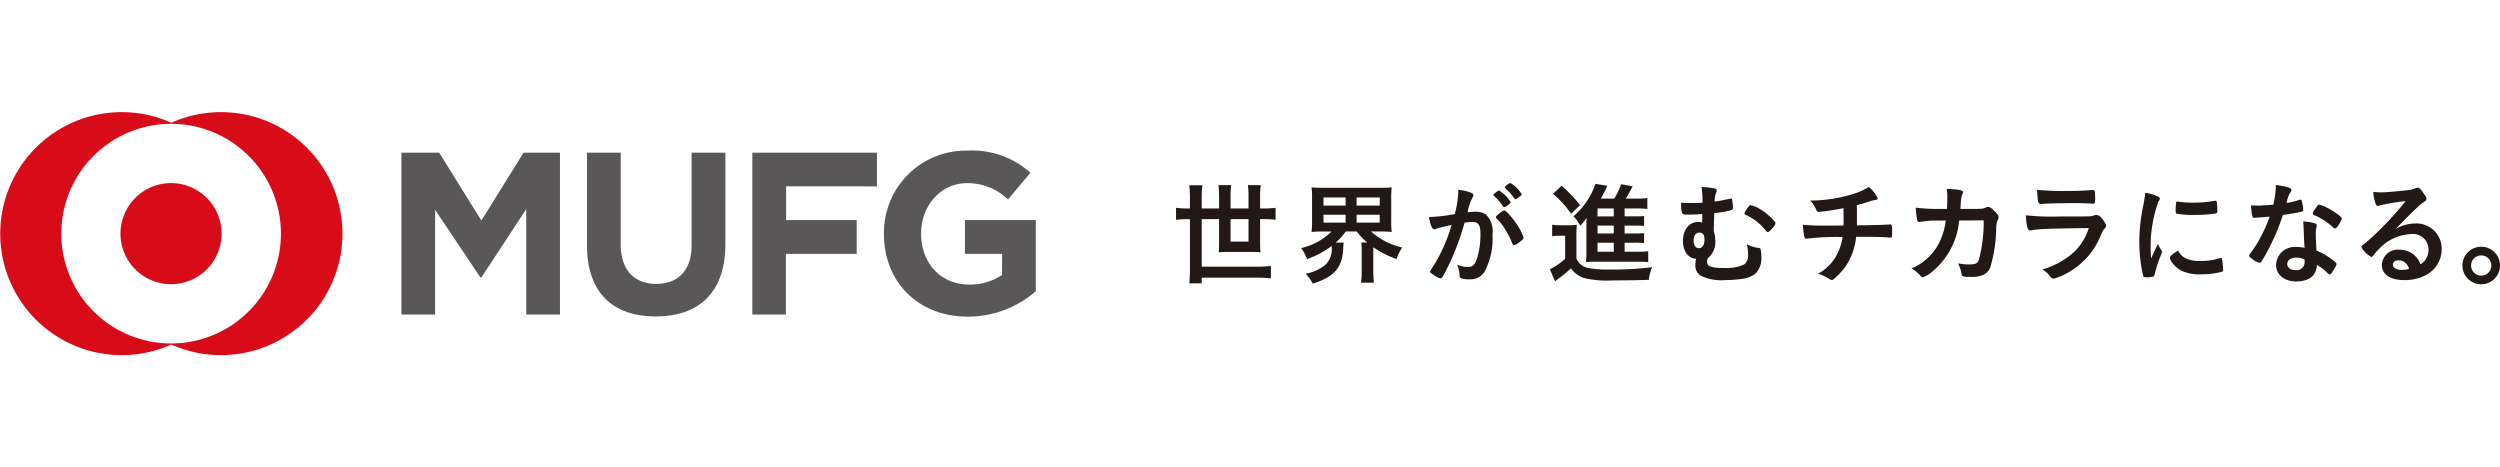
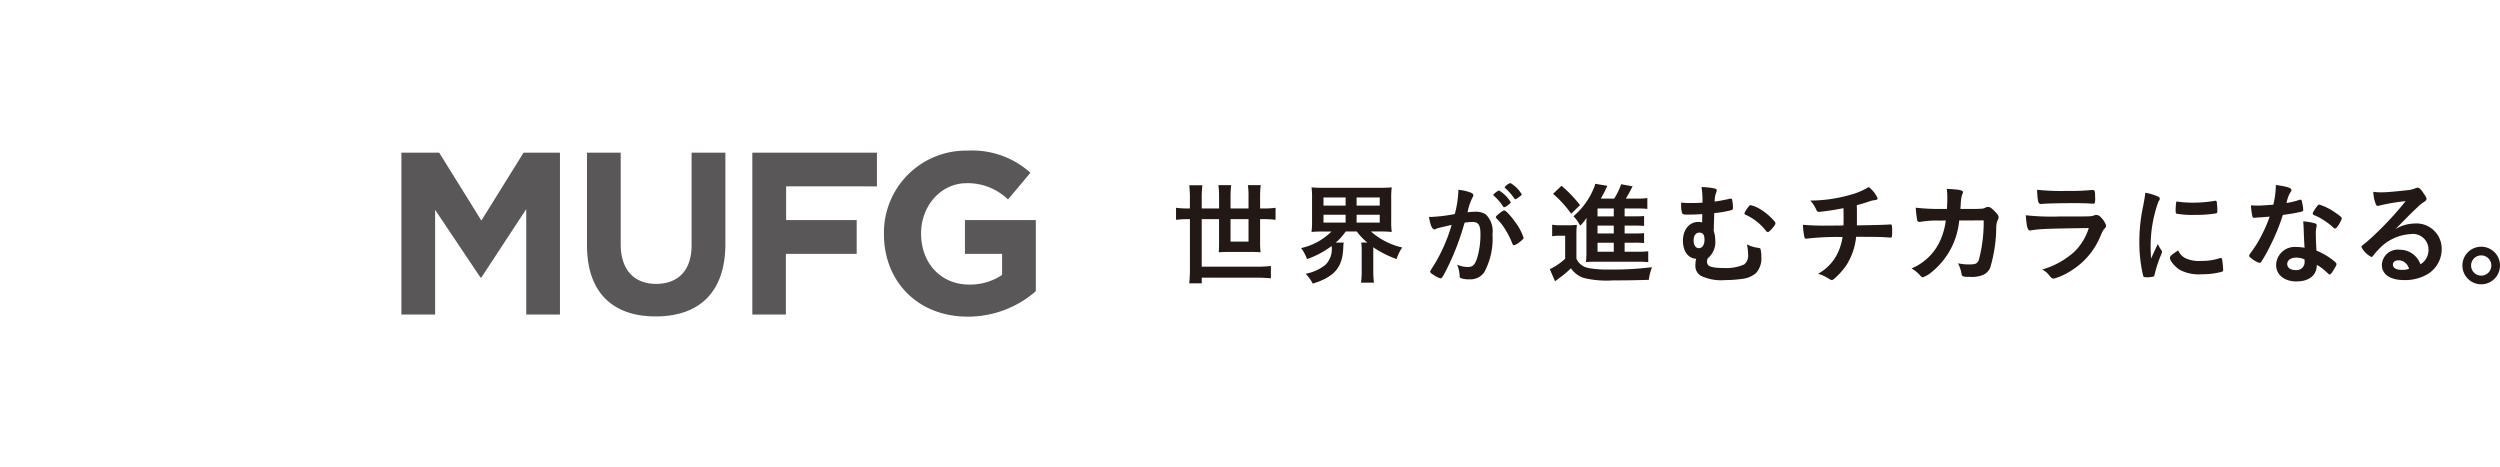
<svg xmlns="http://www.w3.org/2000/svg" width="321.004" height="60" viewBox="0 0 321.004 60">
  <g transform="translate(-623 873)">
    <rect width="321" height="60" transform="translate(623 -873)" fill="none" />
    <g transform="translate(-140 -1160)">
      <g transform="translate(763 301)">
        <path d="M67.57,26.39V12.85l-5.76,8.78h-.12l-5.82-8.69V26.39H51.54V5.6h4.85l5.42,8.72L67.23,5.6H71.9V26.39Zm16.62.24c-5.54,0-8.82-3.09-8.82-9.15V5.6H79.7V17.36c0,3.36,1.79,5.09,4.55,5.09s4.55-1.67,4.55-4.94V5.6h4.34V17.33C93.14,23.57,89.73,26.63,84.19,26.63Zm16.75-16.7v4.33H110V18.6h-9.09v7.79H96.6V5.6h16V9.93Zm23.33,16.73c-6.42,0-10.77-4.51-10.77-10.6V16A10.53,10.53,0,0,1,124.24,5.34a11.19,11.19,0,0,1,8.07,2.84l-2.88,3.43a7.45,7.45,0,0,0-5.31-2.09c-3.31,0-5.85,2.92-5.85,6.42V16c0,3.78,2.53,6.54,6.18,6.54a7.35,7.35,0,0,0,4.22-1.24V18.6H123.9V14.26H133v9.13a13.26,13.26,0,0,1-8.73,3.27Z" fill="#595757" />
-         <path d="M28.33.4A15.5,15.5,0,0,0,22,1.76a15.6,15.6,0,1,0,0,28.48A15.6,15.6,0,1,0,28.33.4ZM22,30.1A14.1,14.1,0,1,1,36.07,16,14.1,14.1,0,0,1,22,30.1ZM28.45,16A6.49,6.49,0,1,1,22,9.51,6.49,6.49,0,0,1,28.45,16Zm0,0A6.49,6.49,0,1,1,22,9.51,6.49,6.49,0,0,1,28.45,16Z" fill="#d80c18" />
        <rect width="133" height="32" fill="none" />
      </g>
      <path d="M1.786,1.926A15.4,15.4,0,0,0,1.7.285H3.385A12.832,12.832,0,0,0,3.3,1.926V3.268H5.528v-1.5a12.293,12.293,0,0,0-.086-1.5H7.084A11.634,11.634,0,0,0,7,1.741V3.268H9.309V1.741A8.992,8.992,0,0,0,9.223.271h1.656a11.821,11.821,0,0,0-.085,1.47V3.268h.486a10.784,10.784,0,0,0,1.5-.085V4.726a11.185,11.185,0,0,0-1.5-.086h-.486V7.652a11.97,11.97,0,0,0,.058,1.242q-.57-.047-1.143-.043H6.668c-.471,0-.813.015-1.185.043.028-.314.043-.7.043-1.157v-3.1H3.3v6.1h7.152a12.382,12.382,0,0,0,1.728-.085V12.24a16.477,16.477,0,0,0-1.728-.085H3.3v.728H1.7a19.116,19.116,0,0,0,.085-1.927V4.641H1.509A11.273,11.273,0,0,0,0,4.727V3.182a11.282,11.282,0,0,0,1.513.085H1.78V1.926ZM7,7.526H9.309V4.641H7Zm11.836-1.3a14.336,14.336,0,0,0-1.441.058,9.779,9.779,0,0,0,.07-1.414V2.013A10.209,10.209,0,0,0,17.4.556a14.188,14.188,0,0,0,1.484.057h7.352A14.068,14.068,0,0,0,27.7.556a9.683,9.683,0,0,0-.071,1.457V4.867A9.4,9.4,0,0,0,27.7,6.281a14.278,14.278,0,0,0-1.456-.058H25.028A9.072,9.072,0,0,0,29.04,8.279a6.238,6.238,0,0,0-.729,1.485,13.474,13.474,0,0,1-2.983-1.513v3.027a11.751,11.751,0,0,0,.085,1.513H23.755a11,11,0,0,0,.085-1.513V8.722a7.1,7.1,0,0,0-.057-1.08h.785a7.446,7.446,0,0,1-1.355-1.418H21.786A7.3,7.3,0,0,1,20.5,7.652h1.032a4.391,4.391,0,0,0-.057.628c-.086,2.542-1.114,3.756-3.913,4.64a5.8,5.8,0,0,0-.913-1.27,5.739,5.739,0,0,0,2.513-1.128,2.8,2.8,0,0,0,.829-2.27V8.081a11.568,11.568,0,0,1-3.17,1.685,5.7,5.7,0,0,0-.756-1.414,7.976,7.976,0,0,0,3.9-2.127H18.833Zm.1-3.326h2.84V1.856h-2.84Zm0,2.184h2.84V4.068h-2.84ZM23.187,2.9h2.969V1.856h-2.97Zm0,2.184h2.969V4.068h-2.97ZM33.622,5.8a1.022,1.022,0,0,0-.257.1.312.312,0,0,1-.172.057c-.313,0-.543-.543-.713-1.6h.271a21.181,21.181,0,0,0,3.041-.372,13.32,13.32,0,0,0,.458-2.869,1.577,1.577,0,0,0-.015-.243,5.7,5.7,0,0,1,1.6.357q.342.129.343.343a.409.409,0,0,1-.086.243,6.759,6.759,0,0,0-.657,1.941,8.826,8.826,0,0,1,.97-.071,2.368,2.368,0,0,1,1.371.344,3.007,3.007,0,0,1,.856,2.554,9.055,9.055,0,0,1-1.044,4.854,2.166,2.166,0,0,1-1.9.928,3.108,3.108,0,0,1-1.142-.157c-.115-.071-.115-.071-.157-.6a3.761,3.761,0,0,0-.3-1.128,3.431,3.431,0,0,0,1.385.3c.685,0,.97-.329,1.285-1.485a10.55,10.55,0,0,0,.328-2.783C39.087,5.395,38.816,5,38.059,5a9.075,9.075,0,0,0-1,.085c-.043.171-.057.185-.114.371a32.68,32.68,0,0,1-1.857,4.925c-.756,1.556-.941,1.869-1.128,1.869a3.142,3.142,0,0,1-.913-.471c-.328-.2-.415-.285-.415-.4,0-.071,0-.071.586-1a21.038,21.038,0,0,0,2.17-5c-1.057.246-1.642.374-1.77.417M42.582,2.87a1.052,1.052,0,0,1-.458.242c-.043,0-.085-.028-.127-.1a6.747,6.747,0,0,0-1.214-1.4.123.123,0,0,1-.043-.085c0-.057.1-.157.344-.344.242-.171.313-.213.414-.213a4.655,4.655,0,0,1,1.484,1.5c0,.084-.114.184-.4.4M41.069,4.379c0-.1.129-.228.543-.557.286-.213.429-.3.543-.3.185,0,.827.685,1.426,1.527a7.16,7.16,0,0,1,1.044,1.97c0,.143-.043.185-.5.557a1.977,1.977,0,0,1-.728.415c-.1,0-.143-.043-.243-.286a9.889,9.889,0,0,0-.9-1.77,6.752,6.752,0,0,0-1.1-1.385.277.277,0,0,1-.086-.171M42.938,0a4.18,4.18,0,0,1,1.456,1.456c0,.071-.085.157-.372.357-.256.2-.386.271-.443.271s-.071,0-.357-.4A7.414,7.414,0,0,0,42.266.651c-.043-.043-.072-.071-.072-.114A1.566,1.566,0,0,1,42.937,0M48.3,5.353a6.073,6.073,0,0,0,1.085.072H50.41a7.792,7.792,0,0,0,1.057-.058,12.8,12.8,0,0,0-.057,1.485V9.706a2.068,2.068,0,0,0,1.5,1.2,12.967,12.967,0,0,0,2.726.2,39.546,39.546,0,0,0,5.482-.3,6.83,6.83,0,0,0-.414,1.627c-1.328.043-2.969.071-4.612.071a12.577,12.577,0,0,1-3.683-.3,3.213,3.213,0,0,1-1.7-1.256,12.748,12.748,0,0,1-1.6,1.328l-.443.343-.671-1.556a7.768,7.768,0,0,0,1.97-1.341V6.768h-.742a4.879,4.879,0,0,0-.927.071V5.353Zm1.2-5a16.776,16.776,0,0,1,2.38,2.488l-1.143,1.1A14.2,14.2,0,0,0,48.41,1.385ZM57.606,8.82h1.642a10.769,10.769,0,0,0,1.384-.058v1.4a12.08,12.08,0,0,0-1.356-.056H53.894c-.628,0-.9.014-1.257.042a12.11,12.11,0,0,0,.057-1.384V5.282c0-.285,0-.443.029-.814A6.888,6.888,0,0,1,51.9,5.482a4.889,4.889,0,0,0-.871-1.214A9.333,9.333,0,0,0,53.624.7a2.426,2.426,0,0,0,.2-.6L55.38.357l-.415.885c-.015,0-.143.256-.415.757h1.713A8.688,8.688,0,0,0,57.149.157l1.484.271c-.085.143-.128.214-.328.6A10.113,10.113,0,0,1,57.749,2h1.413a8.768,8.768,0,0,0,1.356-.072v1.4a8.572,8.572,0,0,0-1.157-.058H57.6V4.281h1.128c.771,0,1-.014,1.371-.042v1.27q-.684-.052-1.371-.042H57.6V6.481h1.128c.771,0,1.042-.015,1.371-.043V7.709a11.4,11.4,0,0,0-1.371-.043H57.6V8.823Zm-1.4-5.554H54.122V4.282h2.084Zm0,2.2H54.122V6.481h2.084ZM54.122,8.822h2.084V7.666H54.122ZM67.6,2.142A9.829,9.829,0,0,0,67.47.515a9.63,9.63,0,0,1,1.612.171c.272.057.344.114.344.271a.74.74,0,0,1-.071.271,2.858,2.858,0,0,0-.186,1.157c.671-.1,1.2-.2,1.9-.358A.4.4,0,0,1,71.226,2a.146.146,0,0,1,.17.128,4.556,4.556,0,0,1,.114.984c0,.214-.043.313-.158.357a12.236,12.236,0,0,1-2.24.386c-.029.785-.043,1.2-.071,2.3a3.8,3.8,0,0,1,.2,1.185,2.678,2.678,0,0,1-.942,2.3.813.813,0,0,0-.114.4.694.694,0,0,0,.143.5c.213.242.855.371,1.97.371a5.628,5.628,0,0,0,2.655-.458,1.441,1.441,0,0,0,.5-1.3A5.993,5.993,0,0,0,73.3,7.867a4.014,4.014,0,0,0,1.47.458c.172.028.243.057.271.129a3.549,3.549,0,0,1,.114,1,2.821,2.821,0,0,1-.686,2.112,3.244,3.244,0,0,1-1.684.73,16.286,16.286,0,0,1-2.327.17,5.994,5.994,0,0,1-3.1-.571,1.47,1.47,0,0,1-.67-1.314,3.283,3.283,0,0,1,.1-.856c-1-.029-1.7-.956-1.7-2.3C65.084,6,65.9,5,67.04,5a1.267,1.267,0,0,1,.514.071c.015-.4.015-.756.015-1.085-.443.043-1.315.071-1.928.071-.442,0-.571-.042-.656-.186a3.149,3.149,0,0,1-.128-.984V2.512a9.844,9.844,0,0,0,1.171.057c.486,0,1.071-.014,1.57-.043V2.142Zm-1.143,5.24c0,.6.271.984.671.984.443,0,.729-.429.729-1.086,0-.627-.2-.913-.657-.913s-.743.386-.743,1.015m6.982-4.254c.2-.257.228-.286.328-.286a3.892,3.892,0,0,1,1,.372,7.8,7.8,0,0,1,2.084,1.713.372.372,0,0,1,.115.228c0,.128-.085.285-.386.643-.285.328-.486.5-.586.5s-.143-.043-.256-.171a6.935,6.935,0,0,0-2.613-2.056c-.1-.042-.142-.1-.142-.171a2.808,2.808,0,0,1,.456-.77M85.7,5.453c.014-.328.014-.528.014-1.057,0-.128,0-.514-.014-1.171a30.7,30.7,0,0,1-3.156.485.325.325,0,0,1-.314-.242,5.67,5.67,0,0,0-.442-.8c0-.014-.114-.143-.344-.414A18.945,18.945,0,0,0,86.97,1.4,8.308,8.308,0,0,0,88.941.513a3.609,3.609,0,0,1,1.142,1.456c0,.128-.085.185-.271.213a3.471,3.471,0,0,0-.8.186c-.742.243-.87.286-1.6.471.014.557.014.643.014,1.4v1.2c2.128-.029,3.7-.072,4.156-.114a.5.5,0,0,1,.142-.015c.186,0,.228.143.228.757,0,.914-.015.942-.228.942-.028,0-.485-.029-.642-.043-.6-.043-1.442-.057-3.756-.057a8.287,8.287,0,0,1-1.242,3.626,8.951,8.951,0,0,1-1.655,1.827.375.375,0,0,1-.215.085c-.128,0-.128,0-.6-.285a5.49,5.49,0,0,0-1.171-.515,5.98,5.98,0,0,0,2.285-2.212,7.12,7.12,0,0,0,.855-2.5,34.292,34.292,0,0,0-4.412.185c-.156.015-.214.029-.256.029-.128,0-.185-.043-.213-.143a7.77,7.77,0,0,1-.2-1.641,32.614,32.614,0,0,0,3.369.1h.4Zm14.861-.643a9.658,9.658,0,0,1-3.568,6.653,3.43,3.43,0,0,1-1.114.643c-.1,0-.158-.043-.271-.171a4.545,4.545,0,0,0-1.171-.971,6.929,6.929,0,0,0,3.455-3.111,8.587,8.587,0,0,0,.942-3.042c-.3,0-.515.015-.671.015a12.675,12.675,0,0,0-2.47.142c-.144.015-.2.029-.229.029a.28.28,0,0,1-.3-.229,14.383,14.383,0,0,1-.185-1.6,26.207,26.207,0,0,0,3.511.157h.5c.029-.571.043-.914.043-1.37a6.912,6.912,0,0,0-.071-1.2c1.655.071,2.084.171,2.084.428,0,.058,0,.058-.086.257a4.225,4.225,0,0,0-.2,1.256c-.015.243-.029.372-.042.628h2.131c.642-.028.642-.028.756-.042a3.493,3.493,0,0,0,.471-.186.735.735,0,0,1,.185-.028c.228,0,.429.128.814.514s.543.614.543.8c0,.143,0,.157-.186.543a2.927,2.927,0,0,0-.113.728,18.775,18.775,0,0,1-.772,5.2,1.753,1.753,0,0,1-1.113,1.015,3.786,3.786,0,0,1-1.441.185c-.942,0-1.072-.042-1.129-.372a4.636,4.636,0,0,0-.457-1.37,6.729,6.729,0,0,0,1.428.143c.827,0,1.071-.114,1.255-.6a19.108,19.108,0,0,0,.615-5.054Zm9.209,1.271c-.029,0-.1.014-.114.014-.314,0-.443-.485-.543-1.956a30.184,30.184,0,0,0,4.34.157c2.855,0,3.626,0,3.9-.029a1.893,1.893,0,0,0,.543-.114.658.658,0,0,1,.271-.057.832.832,0,0,1,.615.343,2.5,2.5,0,0,1,.641,1.014c0,.157-.07.27-.242.457-.114.1-.185.228-.458.842a9.42,9.42,0,0,1-3.712,4.455,8.342,8.342,0,0,1-2.3,1.071c-.2,0-.313-.084-.557-.372a2.544,2.544,0,0,0-.941-.8,10.371,10.371,0,0,0,4.168-2.313A7.3,7.3,0,0,0,117.2,5.782c-5.411.072-6.411.115-7.424.3m4.668-5.069A30.079,30.079,0,0,0,117.567.9h.171c.186,0,.257.143.271.571,0,.171,0,.328.014.471V2c0,.514-.057.657-.241.657-.057,0-.171-.015-.3-.015-.271-.028-1.342-.057-1.786-.057-2.141,0-3.667.029-4.511.1h-.114c-.372,0-.429-.214-.515-1.814a30.881,30.881,0,0,0,3.884.143m12.1,7.638a.354.354,0,0,1,.058.2c0,.1-.015.115-.143.429a15.37,15.37,0,0,0-.8,2.456c-.042.157-.085.242-.142.271a4.233,4.233,0,0,1-.714.1h-.056c-.072,0-.172-.014-.285-.014-.185,0-.228-.043-.285-.214a18.841,18.841,0,0,1-.483-4.28,21.809,21.809,0,0,1,.5-4.682c.143-.771.214-1.2.271-1.67A6.568,6.568,0,0,1,126,1.7c.242.1.313.17.313.313,0,.1-.014.142-.172.372a16.835,16.835,0,0,0-1,5.825c0,.328.014.77.056,1.484.4-.9.543-1.171.87-1.87a4.45,4.45,0,0,0,.472.827m3.1,1.014A4.007,4.007,0,0,0,131.6,10a7.24,7.24,0,0,0,2.34-.328.725.725,0,0,1,.2-.042c.1,0,.17.057.185.2a11.583,11.583,0,0,1,.129,1.342c0,.143-.044.186-.243.243a9.677,9.677,0,0,1-2.512.3,5.244,5.244,0,0,1-2.8-.557c-.627-.386-1.285-1.171-1.285-1.556,0-.2.3-.472,1.071-.942a2.012,2.012,0,0,0,.956,1.013m-1-7.281a12.614,12.614,0,0,0,1.927.128,15.984,15.984,0,0,0,2.77-.228.417.417,0,0,1,.128-.015c.1,0,.143.043.17.157a9.749,9.749,0,0,1,.071,1.157c0,.214-.042.285-.2.313a15.05,15.05,0,0,1-2.585.186,11.914,11.914,0,0,1-2.47-.156c-.071-.043-.1-.143-.1-.4a8.06,8.06,0,0,1,.071-1.071c.015-.057.057-.085.143-.085a.145.145,0,0,1,.072.013M139.164,4.41c-.257.014-.416.028-.586.042a1.449,1.449,0,0,1-.157.015c-.114,0-.171-.043-.213-.186a8.128,8.128,0,0,1-.186-1.413q.542.033,1.085.028c.157,0,1.285-.071,1.785-.114A11.164,11.164,0,0,0,141.22.255c1.471.2,2,.372,2,.643,0,.1-.014.128-.228.457a4.338,4.338,0,0,0-.4,1.214,10.141,10.141,0,0,0,1.6-.386.72.72,0,0,1,.213-.043c.1,0,.129.071.214.486a4.977,4.977,0,0,1,.114.814c0,.171-.042.2-.414.285-.486.114-1.314.256-2.2.372a25.922,25.922,0,0,1-1.541,3.8,20.82,20.82,0,0,1-1.171,2.128c-.114.171-.185.228-.285.228a2.913,2.913,0,0,1-1.043-.585c-.228-.157-.285-.229-.285-.328s.057-.185.243-.443a14.263,14.263,0,0,0,1.428-2.34,16.275,16.275,0,0,0,.956-2.241c-.557.041-.6.055-1.256.1m4.7,8.223c-1.555,0-2.612-.856-2.612-2.127a2.386,2.386,0,0,1,2.57-2.3,6.059,6.059,0,0,1,1.085.1c-.058-.686-.058-.956-.115-2.284,0-.271-.028-.642-.057-1.1a6.593,6.593,0,0,1,1.556.271.228.228,0,0,1,.171.229,1.862,1.862,0,0,1-.028.228,3.456,3.456,0,0,0-.085.9c0,.528.042,1.427.085,2.127a8.607,8.607,0,0,1,2.14,1.242c.314.242.429.372.429.485,0,.143-.071.271-.471.913-.171.286-.3.415-.4.415s-.085,0-.485-.372a5.8,5.8,0,0,0-1.171-.856c0,1.326-.97,2.125-2.613,2.125m-.028-3.056c-.686,0-1.156.328-1.156.828,0,.472.429.77,1.07.77a1.023,1.023,0,0,0,1.157-1.141.73.73,0,0,0-.014-.229,2.457,2.457,0,0,0-1.057-.228m5.34-4.053c-.172.242-.257.313-.358.313-.072,0-.128-.028-.228-.128A8.719,8.719,0,0,0,147.2,4.669a5.529,5.529,0,0,0-.97-.5c-.2-.086-.271-.142-.271-.257s.072-.228.286-.557c.342-.5.428-.585.556-.585a7.33,7.33,0,0,1,2.085,1.057c.614.414.8.585.8.741a3.4,3.4,0,0,1-.514.957m9.9-.329a3.244,3.244,0,0,1,3.441,3.312,3.743,3.743,0,0,1-1.871,3.227,5.7,5.7,0,0,1-2.94.728c-1.815,0-2.87-.728-2.87-1.97a2.041,2.041,0,0,1,2.285-1.927,2.805,2.805,0,0,1,2.67,1.87A2.128,2.128,0,0,0,160.82,8.58a2,2,0,0,0-2.241-2.027,6.057,6.057,0,0,0-4.141,1.941,8.8,8.8,0,0,0-.7.8c-.1.143-.171.2-.255.2a3,3,0,0,1-1.272-1.257c0-.128.057-.2.371-.429.328-.255.8-.67,1.4-1.242a41.707,41.707,0,0,0,3.9-4.239,23.841,23.841,0,0,0-3.425.585.968.968,0,0,1-.156.028c-.114,0-.186-.071-.271-.285a4.887,4.887,0,0,1-.3-1.528,6.1,6.1,0,0,0,.971.071c.685,0,1.842-.1,3.341-.271a3.384,3.384,0,0,0,1.1-.256A.638.638,0,0,1,159.43.6c.2,0,.4.171.771.742.271.371.357.557.357.671,0,.185-.042.242-.357.443a3.84,3.84,0,0,0-.742.6c-.723.686-.734.686-1.623,1.586-.628.643-.7.713-1.271,1.285a4.866,4.866,0,0,1,2.511-.728m-1.37,4.94a1.285,1.285,0,0,0-.729-.214c-.442,0-.728.214-.728.557,0,.414.442.671,1.128.671a3.238,3.238,0,0,0,.942-.128,1.517,1.517,0,0,0-.613-.885M170,10.593a2.413,2.413,0,1,1-2.413-2.414A2.413,2.413,0,0,1,170,10.593m-3.712,0a1.3,1.3,0,1,0,1.3-1.3,1.3,1.3,0,0,0-1.3,1.3" transform="translate(914.004 310.5)" fill="#221815" />
    </g>
  </g>
</svg>